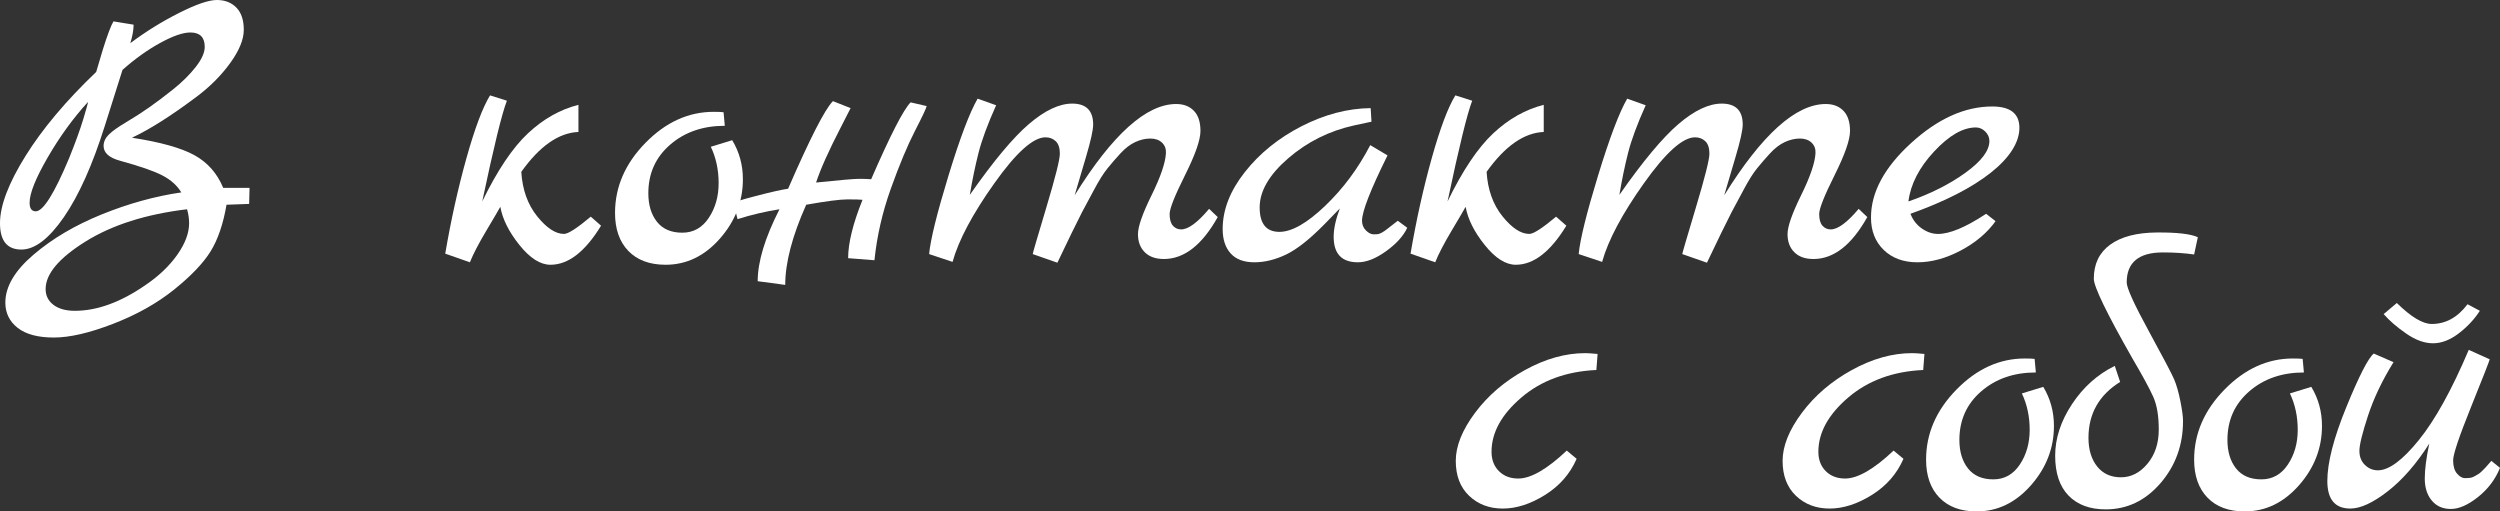
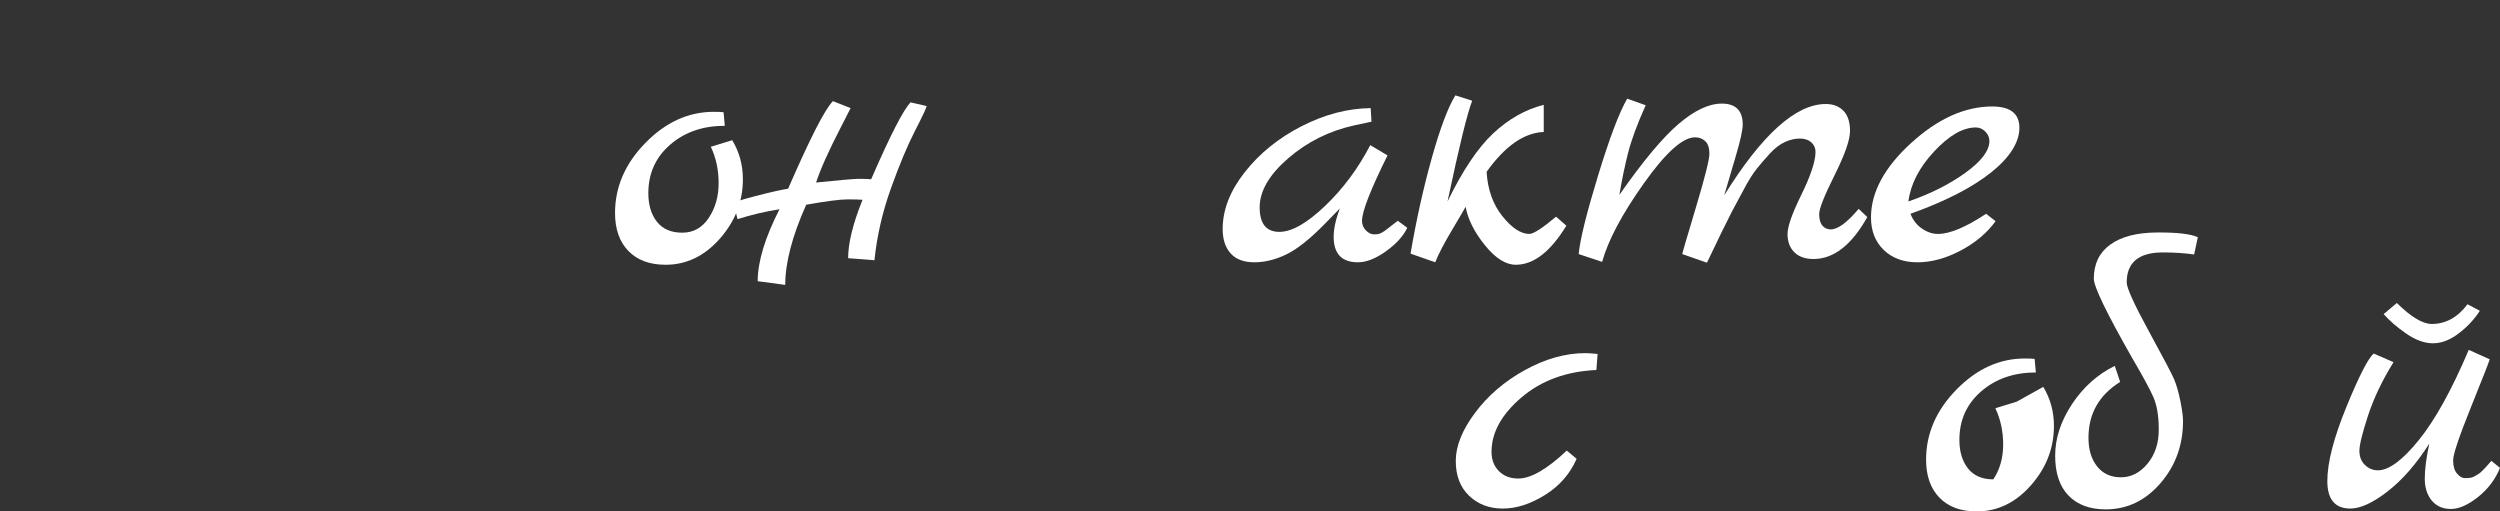
<svg xmlns="http://www.w3.org/2000/svg" id="_Слой_2" data-name="Слой 2" viewBox="0 0 364.86 74.64">
  <rect x="0" y="0" width="364.86" height="74.64" fill="#333333" stroke="none" />
  <defs>
    <style> .cls-1 { fill: #fff; } </style>
  </defs>
  <g id="_Слой_1-2" data-name="Слой 1">
    <g>
-       <path class="cls-1" d="m36.42,27.42l-.06,2.34-3.3.12c-.48,2.8-1.25,5.06-2.31,6.78-1.06,1.72-2.83,3.58-5.31,5.58-2.48,2-5.45,3.67-8.91,5.01-3.46,1.34-6.35,2.01-8.67,2.01s-4.08-.47-5.28-1.41c-1.2-.94-1.8-2.17-1.8-3.69,0-2.32,1.37-4.65,4.11-6.99,2.74-2.34,6.06-4.3,9.96-5.88,3.9-1.58,7.77-2.65,11.61-3.21-.6-1-1.51-1.82-2.73-2.46-1.22-.64-3.29-1.36-6.21-2.16-1.6-.44-2.4-1.16-2.4-2.16,0-.6.25-1.15.75-1.65.5-.5,1.34-1.1,2.52-1.8,1.18-.7,2.3-1.42,3.36-2.16,1.06-.74,2.24-1.63,3.54-2.67,1.3-1.04,2.39-2.12,3.27-3.24.88-1.12,1.32-2.1,1.32-2.94,0-1.4-.7-2.1-2.1-2.1-1.08,0-2.55.51-4.41,1.53-1.86,1.02-3.69,2.33-5.49,3.93l-2.58,8.16c-1.8,5.72-3.79,10.16-5.97,13.32-2.18,3.16-4.25,4.74-6.21,4.74-2.08,0-3.12-1.28-3.12-3.84s1.24-5.83,3.72-9.81c2.48-3.98,5.92-8.07,10.32-12.27,0-.04.11-.41.33-1.11s.43-1.41.63-2.13c.68-2.16,1.2-3.54,1.56-4.14l2.94.48c0,.76-.16,1.66-.48,2.7,2.24-1.68,4.61-3.15,7.11-4.41,2.5-1.26,4.34-1.89,5.52-1.89s2.13.37,2.85,1.11c.72.74,1.08,1.82,1.08,3.24s-.67,3.05-2.01,4.89c-1.34,1.84-3.01,3.5-5.01,4.98-3.64,2.72-6.74,4.68-9.3,5.88,4.16.64,7.2,1.49,9.12,2.55,1.92,1.06,3.32,2.65,4.2,4.77h3.84Zm-31.2,3.42c1.08,0,2.7-2.58,4.86-7.74.92-2.28,1.61-4.18,2.07-5.7.46-1.52.69-2.36.69-2.52-2.16,2.36-4.12,5.06-5.88,8.1-1.76,3.04-2.64,5.24-2.64,6.6,0,.84.3,1.26.9,1.26Zm15.96,10.8c1.96-1.32,3.52-2.8,4.68-4.44s1.74-3.18,1.74-4.62c0-.68-.1-1.36-.3-2.04-6,.72-10.94,2.29-14.82,4.71-3.88,2.42-5.82,4.73-5.82,6.93,0,.96.38,1.73,1.14,2.31.76.58,1.8.87,3.12.87,3.24,0,6.66-1.24,10.26-3.72Z" />
-       <path class="cls-1" d="m86.22,31.62l1.5,1.32c-2.32,3.8-4.78,5.7-7.38,5.7-1.48,0-2.99-.96-4.53-2.88-1.54-1.92-2.47-3.78-2.79-5.58-.24.44-.92,1.6-2.04,3.48-1.12,1.88-1.92,3.42-2.4,4.62l-3.6-1.26c.84-4.92,1.87-9.56,3.09-13.92,1.22-4.36,2.37-7.42,3.45-9.18l2.46.78c-.72,1.84-1.92,6.74-3.6,14.7,2.2-4.52,4.42-7.83,6.66-9.93,2.24-2.1,4.7-3.49,7.38-4.17v3.96c-2.88.12-5.66,2.06-8.34,5.82.16,2.6.93,4.76,2.31,6.48s2.69,2.58,3.93,2.58c.6,0,1.9-.84,3.9-2.52Z" />
      <path class="cls-1" d="m106.86,20.46c1.04,1.72,1.56,3.62,1.56,5.7,0,3.24-1.12,6.13-3.36,8.67-2.24,2.54-4.88,3.81-7.92,3.81-2.32,0-4.13-.67-5.43-2.01-1.3-1.34-1.95-3.19-1.95-5.55,0-3.8,1.48-7.21,4.44-10.23,2.96-3.02,6.28-4.53,9.96-4.53.68,0,1.16.02,1.44.06l.18,1.98c-3.2,0-5.86.92-7.98,2.76-2.12,1.84-3.18,4.2-3.18,7.08,0,1.72.42,3.11,1.26,4.17.84,1.06,2.07,1.59,3.69,1.59s2.91-.72,3.87-2.16c.96-1.44,1.44-3.13,1.44-5.07s-.38-3.71-1.14-5.31l3.12-.96Z" />
      <path class="cls-1" d="m132.9,14.94l2.34.54c-.04.28-.61,1.49-1.71,3.63-1.1,2.14-2.27,4.94-3.51,8.4-1.24,3.46-2.04,6.95-2.4,10.47l-3.84-.3c0-2.2.7-5.04,2.1-8.52-.36-.04-1.09-.06-2.19-.06s-3.11.26-6.03.78c-2.04,4.56-3.06,8.46-3.06,11.7l-4.02-.54c0-2.84,1.06-6.34,3.18-10.5-2.04.32-4.08.8-6.12,1.44l-.6-2.34c0-.12,1.07-.46,3.21-1.02,2.14-.56,3.73-.92,4.77-1.08,3.2-7.36,5.38-11.62,6.54-12.78l2.58,1.02c-.2.4-.66,1.3-1.38,2.7-1.8,3.48-3.02,6.2-3.66,8.16,3.48-.36,5.57-.54,6.27-.54s1.29.02,1.77.06c2.8-6.44,4.72-10.18,5.76-11.22Z" />
-       <path class="cls-1" d="m176.46,30.48l1.26,1.2c-2.28,4.08-4.9,6.12-7.86,6.12-1.2,0-2.13-.33-2.79-.99s-.99-1.54-.99-2.64.66-2.99,1.98-5.67c1.32-2.68,2.02-4.72,2.1-6.12.04-.64-.15-1.16-.57-1.56-.42-.4-.99-.6-1.71-.6s-1.45.17-2.19.51-1.46.89-2.16,1.65c-.7.76-1.34,1.5-1.92,2.22-.58.72-1.22,1.74-1.92,3.06-.7,1.32-1.29,2.42-1.77,3.3-.84,1.64-2.04,4.1-3.6,7.38l-3.6-1.26c0-.12.66-2.38,1.98-6.78,1.32-4.4,1.98-7.02,1.98-7.86s-.2-1.45-.6-1.83c-.4-.38-.9-.57-1.5-.57-1.8,0-4.29,2.24-7.47,6.72-3.18,4.48-5.21,8.3-6.09,11.46l-3.42-1.14c.2-2.12,1.14-5.93,2.82-11.43,1.68-5.5,3.1-9.25,4.26-11.25l2.7.96c-1.24,2.76-2.1,5.09-2.58,6.99-.48,1.9-.9,3.93-1.26,6.09,3.44-4.92,6.32-8.37,8.64-10.35,2.32-1.98,4.42-2.97,6.3-2.97,2.04,0,3.06,1.02,3.06,3.06,0,.8-.35,2.38-1.05,4.74-.7,2.36-1.25,4.22-1.65,5.58,5.52-8.88,10.46-13.32,14.82-13.32,1.08,0,1.94.33,2.58.99.64.66.96,1.64.96,2.94s-.75,3.45-2.25,6.45-2.25,4.89-2.25,5.67.16,1.35.48,1.71c.32.36.72.54,1.2.54,1.04,0,2.4-1,4.08-3Z" />
      <path class="cls-1" d="m204,32.22l1.38,1.02c-.56,1.2-1.59,2.34-3.09,3.42s-2.87,1.62-4.11,1.62c-2.36,0-3.54-1.24-3.54-3.72,0-1.16.3-2.54.9-4.14l-2.22,2.28c-2.16,2.2-4.03,3.68-5.61,4.44-1.58.76-3.13,1.14-4.65,1.14s-2.67-.43-3.45-1.29c-.78-.86-1.17-2.05-1.17-3.57,0-2.8,1.08-5.57,3.24-8.31,2.16-2.74,4.92-4.97,8.28-6.69,3.36-1.72,6.72-2.6,10.08-2.64l.12,1.98-2.52.54c-3.64.8-6.85,2.4-9.63,4.8-2.78,2.4-4.17,4.79-4.17,7.17s.96,3.57,2.88,3.57c1.8,0,4.02-1.26,6.66-3.78,2.64-2.52,4.84-5.48,6.6-8.88l2.52,1.5c-2.48,5-3.72,8.18-3.72,9.54,0,.56.19,1.03.57,1.41.38.38.76.57,1.14.57s.63-.02.75-.06.24-.09.36-.15.27-.15.45-.27c.18-.12.34-.24.48-.36.14-.12.37-.3.69-.54.32-.24.58-.44.78-.6Z" />
      <path class="cls-1" d="m227.1,31.62l1.5,1.32c-2.32,3.8-4.78,5.7-7.38,5.7-1.48,0-2.99-.96-4.53-2.88-1.54-1.92-2.47-3.78-2.79-5.58-.24.44-.92,1.6-2.04,3.48-1.12,1.88-1.92,3.42-2.4,4.62l-3.6-1.26c.84-4.92,1.87-9.56,3.09-13.92,1.22-4.36,2.37-7.42,3.45-9.18l2.46.78c-.72,1.84-1.92,6.74-3.6,14.7,2.2-4.52,4.42-7.83,6.66-9.93,2.24-2.1,4.7-3.49,7.38-4.17v3.96c-2.88.12-5.66,2.06-8.34,5.82.16,2.6.93,4.76,2.31,6.48s2.69,2.58,3.93,2.58c.6,0,1.9-.84,3.9-2.52Z" />
      <path class="cls-1" d="m271.26,30.48l1.26,1.2c-2.28,4.08-4.9,6.12-7.86,6.12-1.2,0-2.13-.33-2.79-.99s-.99-1.54-.99-2.64.66-2.99,1.98-5.67c1.32-2.68,2.02-4.72,2.1-6.12.04-.64-.15-1.16-.57-1.56-.42-.4-.99-.6-1.71-.6s-1.45.17-2.19.51-1.46.89-2.16,1.65c-.7.76-1.34,1.5-1.92,2.22-.58.72-1.22,1.74-1.92,3.06-.7,1.32-1.29,2.42-1.77,3.3-.84,1.64-2.04,4.1-3.6,7.38l-3.6-1.26c0-.12.66-2.38,1.98-6.78,1.32-4.4,1.98-7.02,1.98-7.86s-.2-1.45-.6-1.83c-.4-.38-.9-.57-1.5-.57-1.8,0-4.29,2.24-7.47,6.72-3.18,4.48-5.21,8.3-6.09,11.46l-3.42-1.14c.2-2.12,1.14-5.93,2.82-11.43,1.68-5.5,3.1-9.25,4.26-11.25l2.7.96c-1.24,2.76-2.1,5.09-2.58,6.99-.48,1.9-.9,3.93-1.26,6.09,3.44-4.92,6.32-8.37,8.64-10.35,2.32-1.98,4.42-2.97,6.3-2.97,2.04,0,3.06,1.02,3.06,3.06,0,.8-.35,2.38-1.05,4.74-.7,2.36-1.25,4.22-1.65,5.58,5.52-8.88,10.46-13.32,14.82-13.32,1.08,0,1.94.33,2.58.99.64.66.96,1.64.96,2.94s-.75,3.45-2.25,6.45-2.25,4.89-2.25,5.67.16,1.35.48,1.71c.32.36.72.54,1.2.54,1.04,0,2.4-1,4.08-3Z" />
      <path class="cls-1" d="m289.86,31.2l1.38,1.08c-1.24,1.72-2.94,3.15-5.1,4.29s-4.26,1.71-6.3,1.71-3.68-.6-4.92-1.8-1.86-2.78-1.86-4.74c0-3.68,1.95-7.3,5.85-10.86,3.9-3.56,7.85-5.34,11.85-5.34,2.64,0,3.96,1.04,3.96,3.12s-1.39,4.34-4.17,6.54c-2.78,2.2-6.69,4.2-11.73,6,.36.92.92,1.64,1.68,2.16.76.52,1.54.78,2.34.78,1.72,0,4.06-.98,7.02-2.94Zm-11.34-1.8c3.24-1.12,6.02-2.52,8.34-4.2,2.32-1.68,3.48-3.22,3.48-4.62,0-.52-.2-.98-.6-1.38-.4-.4-.86-.6-1.38-.6-1.88,0-3.91,1.17-6.09,3.51-2.18,2.34-3.43,4.77-3.75,7.29Z" />
      <path class="cls-1" d="m228.66,65.76l1.44,1.2c-.96,2.2-2.5,3.96-4.62,5.28-2.12,1.32-4.17,1.98-6.15,1.98s-3.62-.62-4.92-1.86c-1.3-1.24-1.95-2.94-1.95-5.1s.94-4.5,2.82-7.02c1.88-2.52,4.31-4.6,7.29-6.24,2.98-1.64,5.91-2.46,8.79-2.46.4,0,1,.04,1.8.12l-.18,2.34c-4.4.2-8.05,1.54-10.95,4.02-2.9,2.48-4.35,5.12-4.35,7.92,0,1.16.36,2.1,1.08,2.82.72.72,1.66,1.08,2.82,1.08,1.84,0,4.2-1.36,7.08-4.08Z" />
-       <path class="cls-1" d="m276.36,65.76l1.44,1.2c-.96,2.2-2.5,3.96-4.62,5.28-2.12,1.32-4.17,1.98-6.15,1.98s-3.62-.62-4.92-1.86c-1.3-1.24-1.95-2.94-1.95-5.1s.94-4.5,2.82-7.02c1.88-2.52,4.31-4.6,7.29-6.24,2.98-1.64,5.91-2.46,8.79-2.46.4,0,1,.04,1.8.12l-.18,2.34c-4.4.2-8.05,1.54-10.95,4.02-2.9,2.48-4.35,5.12-4.35,7.92,0,1.16.36,2.1,1.08,2.82.72.72,1.66,1.08,2.82,1.08,1.84,0,4.2-1.36,7.08-4.08Z" />
-       <path class="cls-1" d="m298.2,56.46c1.04,1.72,1.56,3.62,1.56,5.7,0,3.24-1.12,6.13-3.36,8.67-2.24,2.54-4.88,3.81-7.92,3.81-2.32,0-4.13-.67-5.43-2.01-1.3-1.34-1.95-3.19-1.95-5.55,0-3.8,1.48-7.21,4.44-10.23,2.96-3.02,6.28-4.53,9.96-4.53.68,0,1.16.02,1.44.06l.18,1.98c-3.2,0-5.86.92-7.98,2.76-2.12,1.84-3.18,4.2-3.18,7.08,0,1.72.42,3.11,1.26,4.17.84,1.06,2.07,1.59,3.69,1.59s2.91-.72,3.87-2.16c.96-1.44,1.44-3.13,1.44-5.07s-.38-3.71-1.14-5.31l3.12-.96Z" />
+       <path class="cls-1" d="m298.2,56.46c1.04,1.72,1.56,3.62,1.56,5.7,0,3.24-1.12,6.13-3.36,8.67-2.24,2.54-4.88,3.81-7.92,3.81-2.32,0-4.13-.67-5.43-2.01-1.3-1.34-1.95-3.19-1.95-5.55,0-3.8,1.48-7.21,4.44-10.23,2.96-3.02,6.28-4.53,9.96-4.53.68,0,1.16.02,1.44.06l.18,1.98c-3.2,0-5.86.92-7.98,2.76-2.12,1.84-3.18,4.2-3.18,7.08,0,1.72.42,3.11,1.26,4.17.84,1.06,2.07,1.59,3.69,1.59c.96-1.44,1.44-3.13,1.44-5.07s-.38-3.71-1.14-5.31l3.12-.96Z" />
      <path class="cls-1" d="m307.98,35.7c1.6-1.16,3.87-1.75,6.81-1.77,2.94-.02,4.93.21,5.97.69l-.54,2.52c-1.4-.2-2.92-.3-4.56-.3-3.52,0-5.28,1.46-5.28,4.38,0,.8,1.07,3.16,3.21,7.08,2.14,3.92,3.38,6.28,3.72,7.08.34.8.64,1.85.9,3.15.26,1.3.39,2.27.39,2.91,0,3.52-1.1,6.55-3.3,9.09-2.2,2.54-4.86,3.81-7.98,3.81-2.32,0-4.13-.67-5.43-2.01-1.3-1.34-1.95-3.28-1.95-5.82s.82-5.05,2.46-7.53c1.64-2.48,3.72-4.34,6.24-5.58l.78,2.34c-3.08,1.92-4.62,4.64-4.62,8.16,0,1.72.42,3.11,1.26,4.17.84,1.06,2,1.59,3.48,1.59s2.77-.66,3.87-1.98c1.1-1.32,1.65-2.98,1.65-4.98s-.27-3.6-.81-4.8-1.55-3.06-3.03-5.58c-3.76-6.6-5.64-10.48-5.64-11.64,0-2.16.8-3.82,2.4-4.98Z" />
-       <path class="cls-1" d="m337.32,56.46c1.04,1.72,1.56,3.62,1.56,5.7,0,3.24-1.12,6.13-3.36,8.67-2.24,2.54-4.88,3.81-7.92,3.81-2.32,0-4.13-.67-5.43-2.01-1.3-1.34-1.95-3.19-1.95-5.55,0-3.8,1.48-7.21,4.44-10.23,2.96-3.02,6.28-4.53,9.96-4.53.68,0,1.16.02,1.44.06l.18,1.98c-3.2,0-5.86.92-7.98,2.76-2.12,1.84-3.18,4.2-3.18,7.08,0,1.72.42,3.11,1.26,4.17.84,1.06,2.07,1.59,3.69,1.59s2.91-.72,3.87-2.16c.96-1.44,1.44-3.13,1.44-5.07s-.38-3.71-1.14-5.31l3.12-.96Z" />
      <path class="cls-1" d="m363.6,67.26l1.26,1.02c-.68,1.68-1.75,3.1-3.21,4.26-1.46,1.16-2.78,1.74-3.96,1.74s-2.11-.41-2.79-1.23c-.68-.82-1.02-1.89-1.02-3.21s.22-3.02.66-5.1c-1.88,2.96-3.9,5.28-6.06,6.96s-3.98,2.52-5.46,2.52c-2.24,0-3.36-1.34-3.36-4.02s.93-6.29,2.79-10.83c1.86-4.54,3.19-7.13,3.99-7.77l2.88,1.26c-1.64,2.64-2.88,5.24-3.72,7.8-.84,2.56-1.26,4.27-1.26,5.13s.27,1.55.81,2.07c.54.52,1.17.78,1.89.78,1.6,0,3.59-1.47,5.97-4.41,2.38-2.94,4.81-7.33,7.29-13.17l3.06,1.38c-.08.32-.99,2.64-2.73,6.96-1.74,4.32-2.61,6.91-2.61,7.77s.19,1.51.57,1.95c.38.44.76.66,1.14.66s.67-.02.87-.06c.2-.04.4-.12.6-.24s.37-.22.51-.3c.14-.08.31-.22.51-.42l.48-.48c.08-.08.23-.25.45-.51.22-.26.37-.43.45-.51Zm-3.48-22.86l1.8.96c-.8,1.24-1.83,2.34-3.09,3.3-1.26.96-2.51,1.44-3.75,1.44s-2.54-.47-3.9-1.41c-1.36-.94-2.46-1.89-3.3-2.85l1.92-1.62c2.08,2.04,3.78,3.06,5.1,3.06,2.04,0,3.78-.96,5.22-2.88Z" />
    </g>
  </g>
</svg>